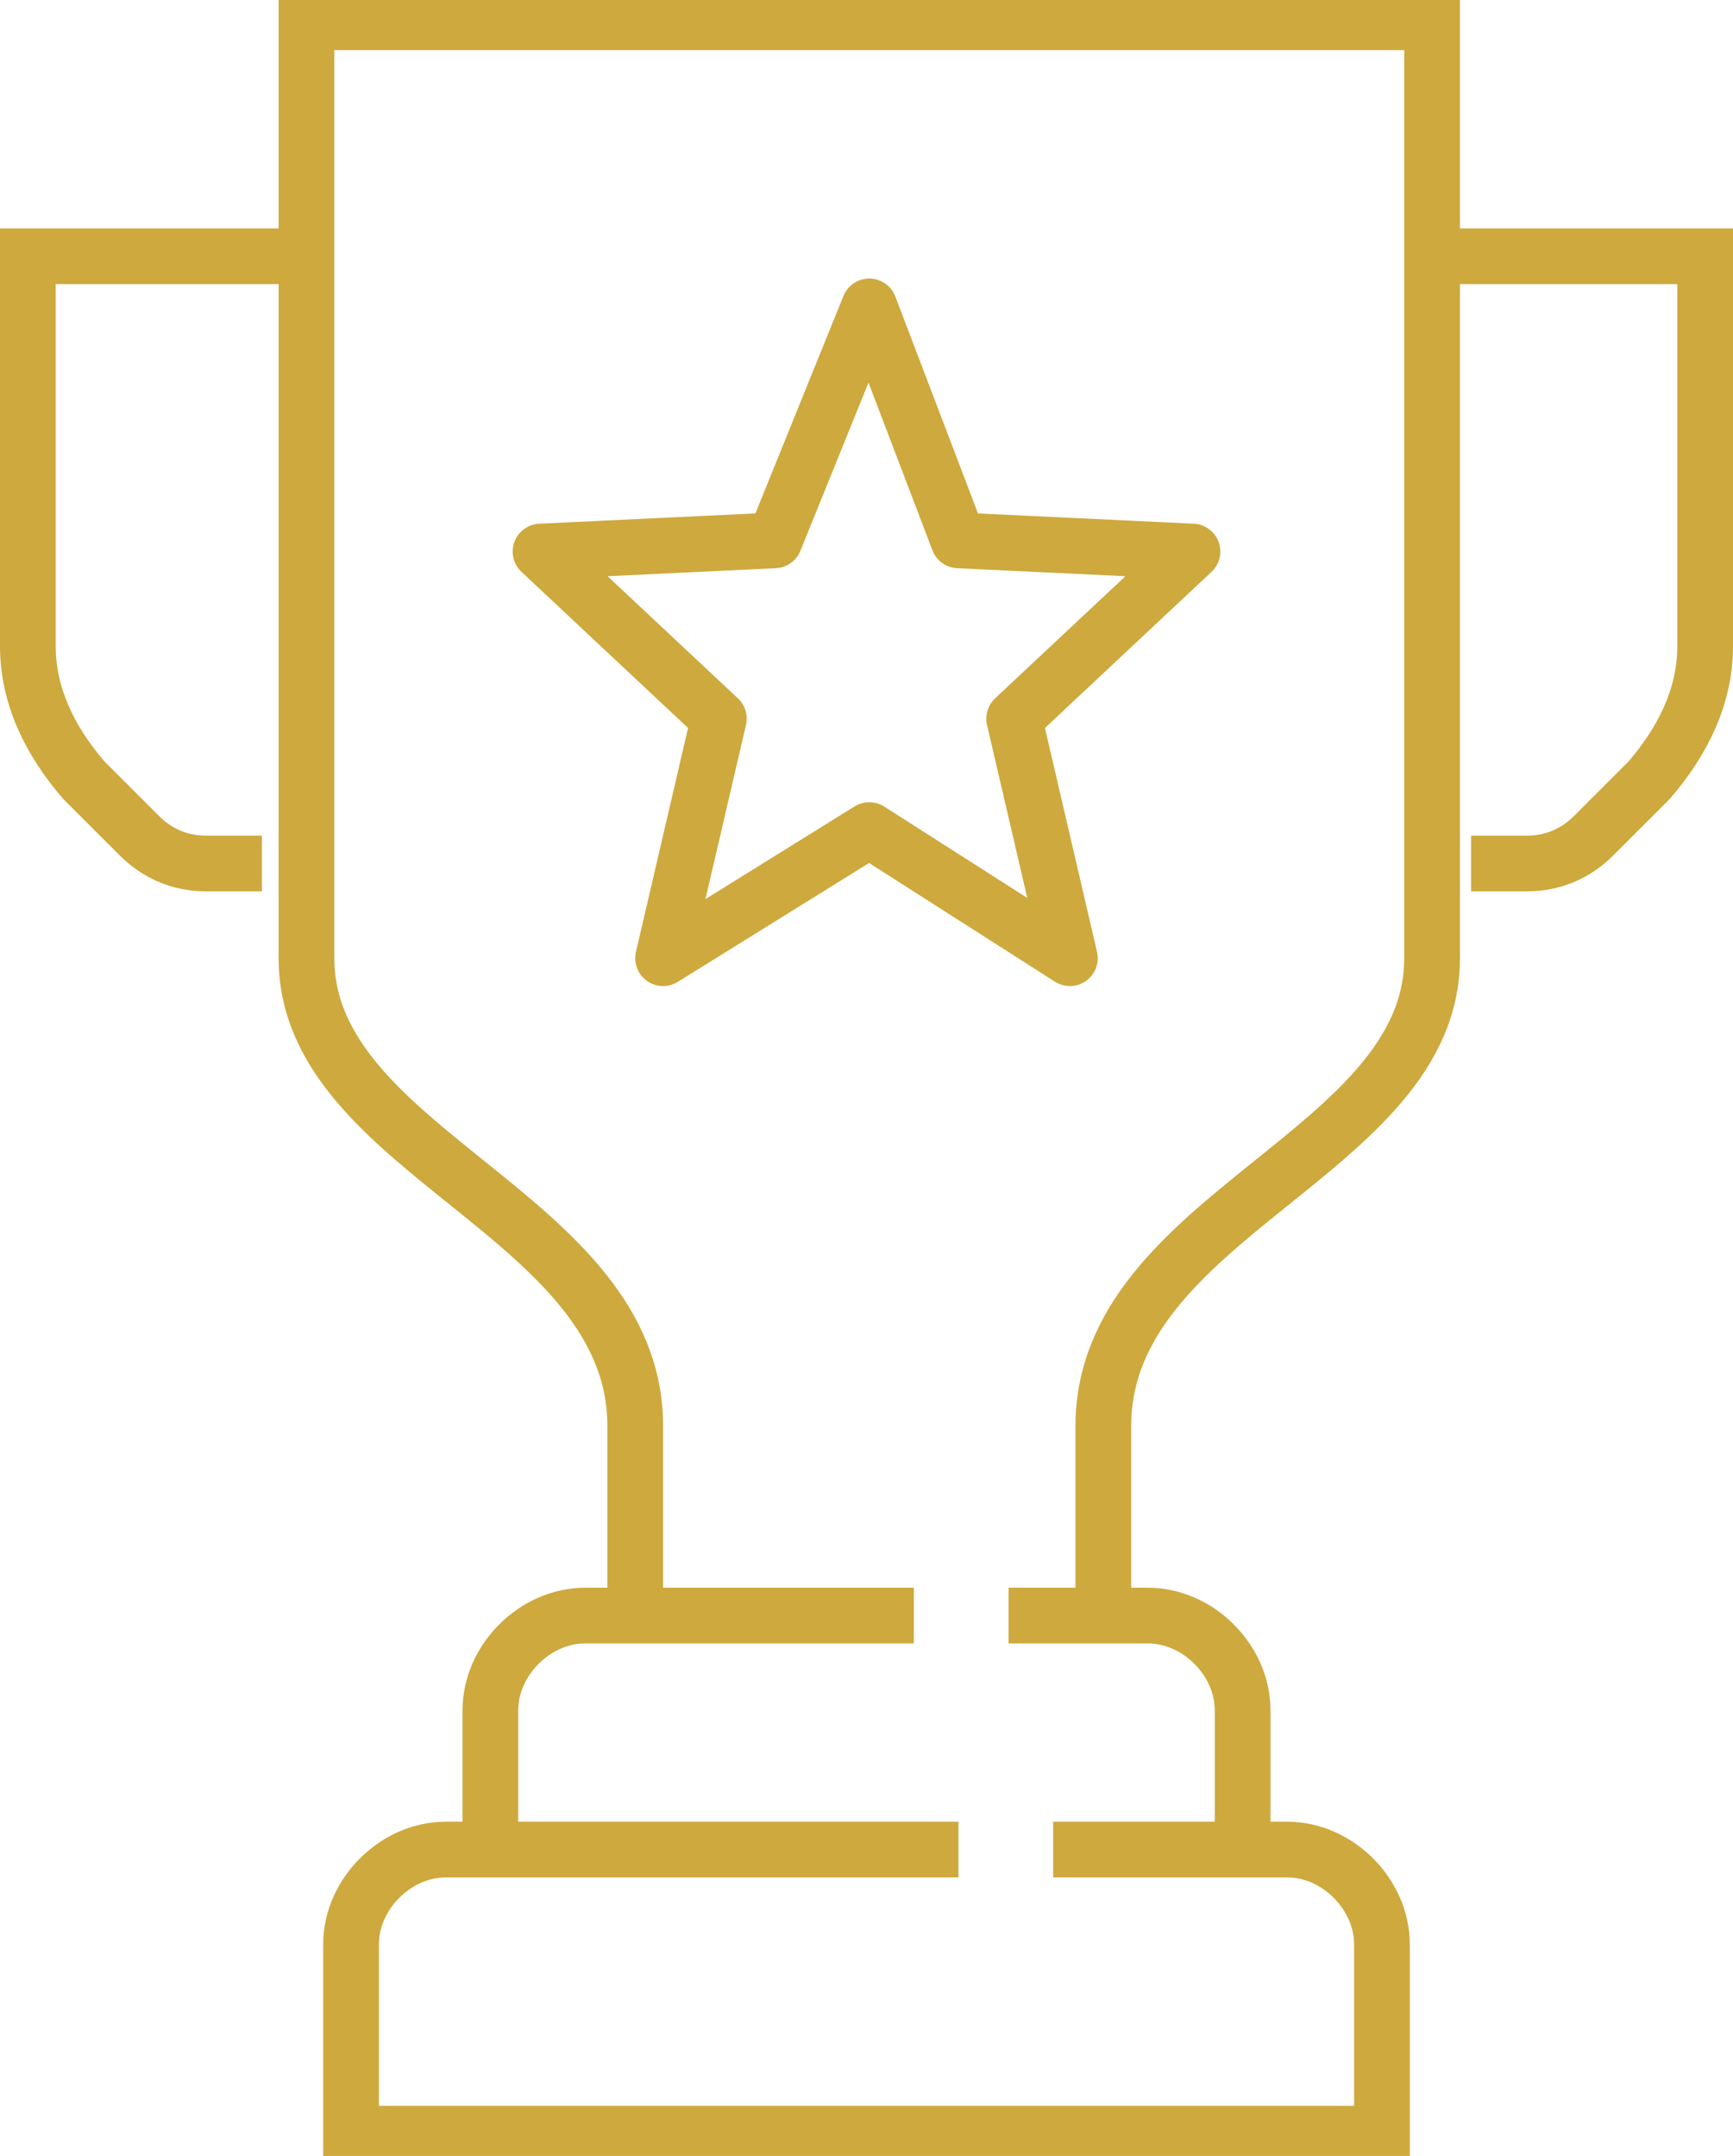
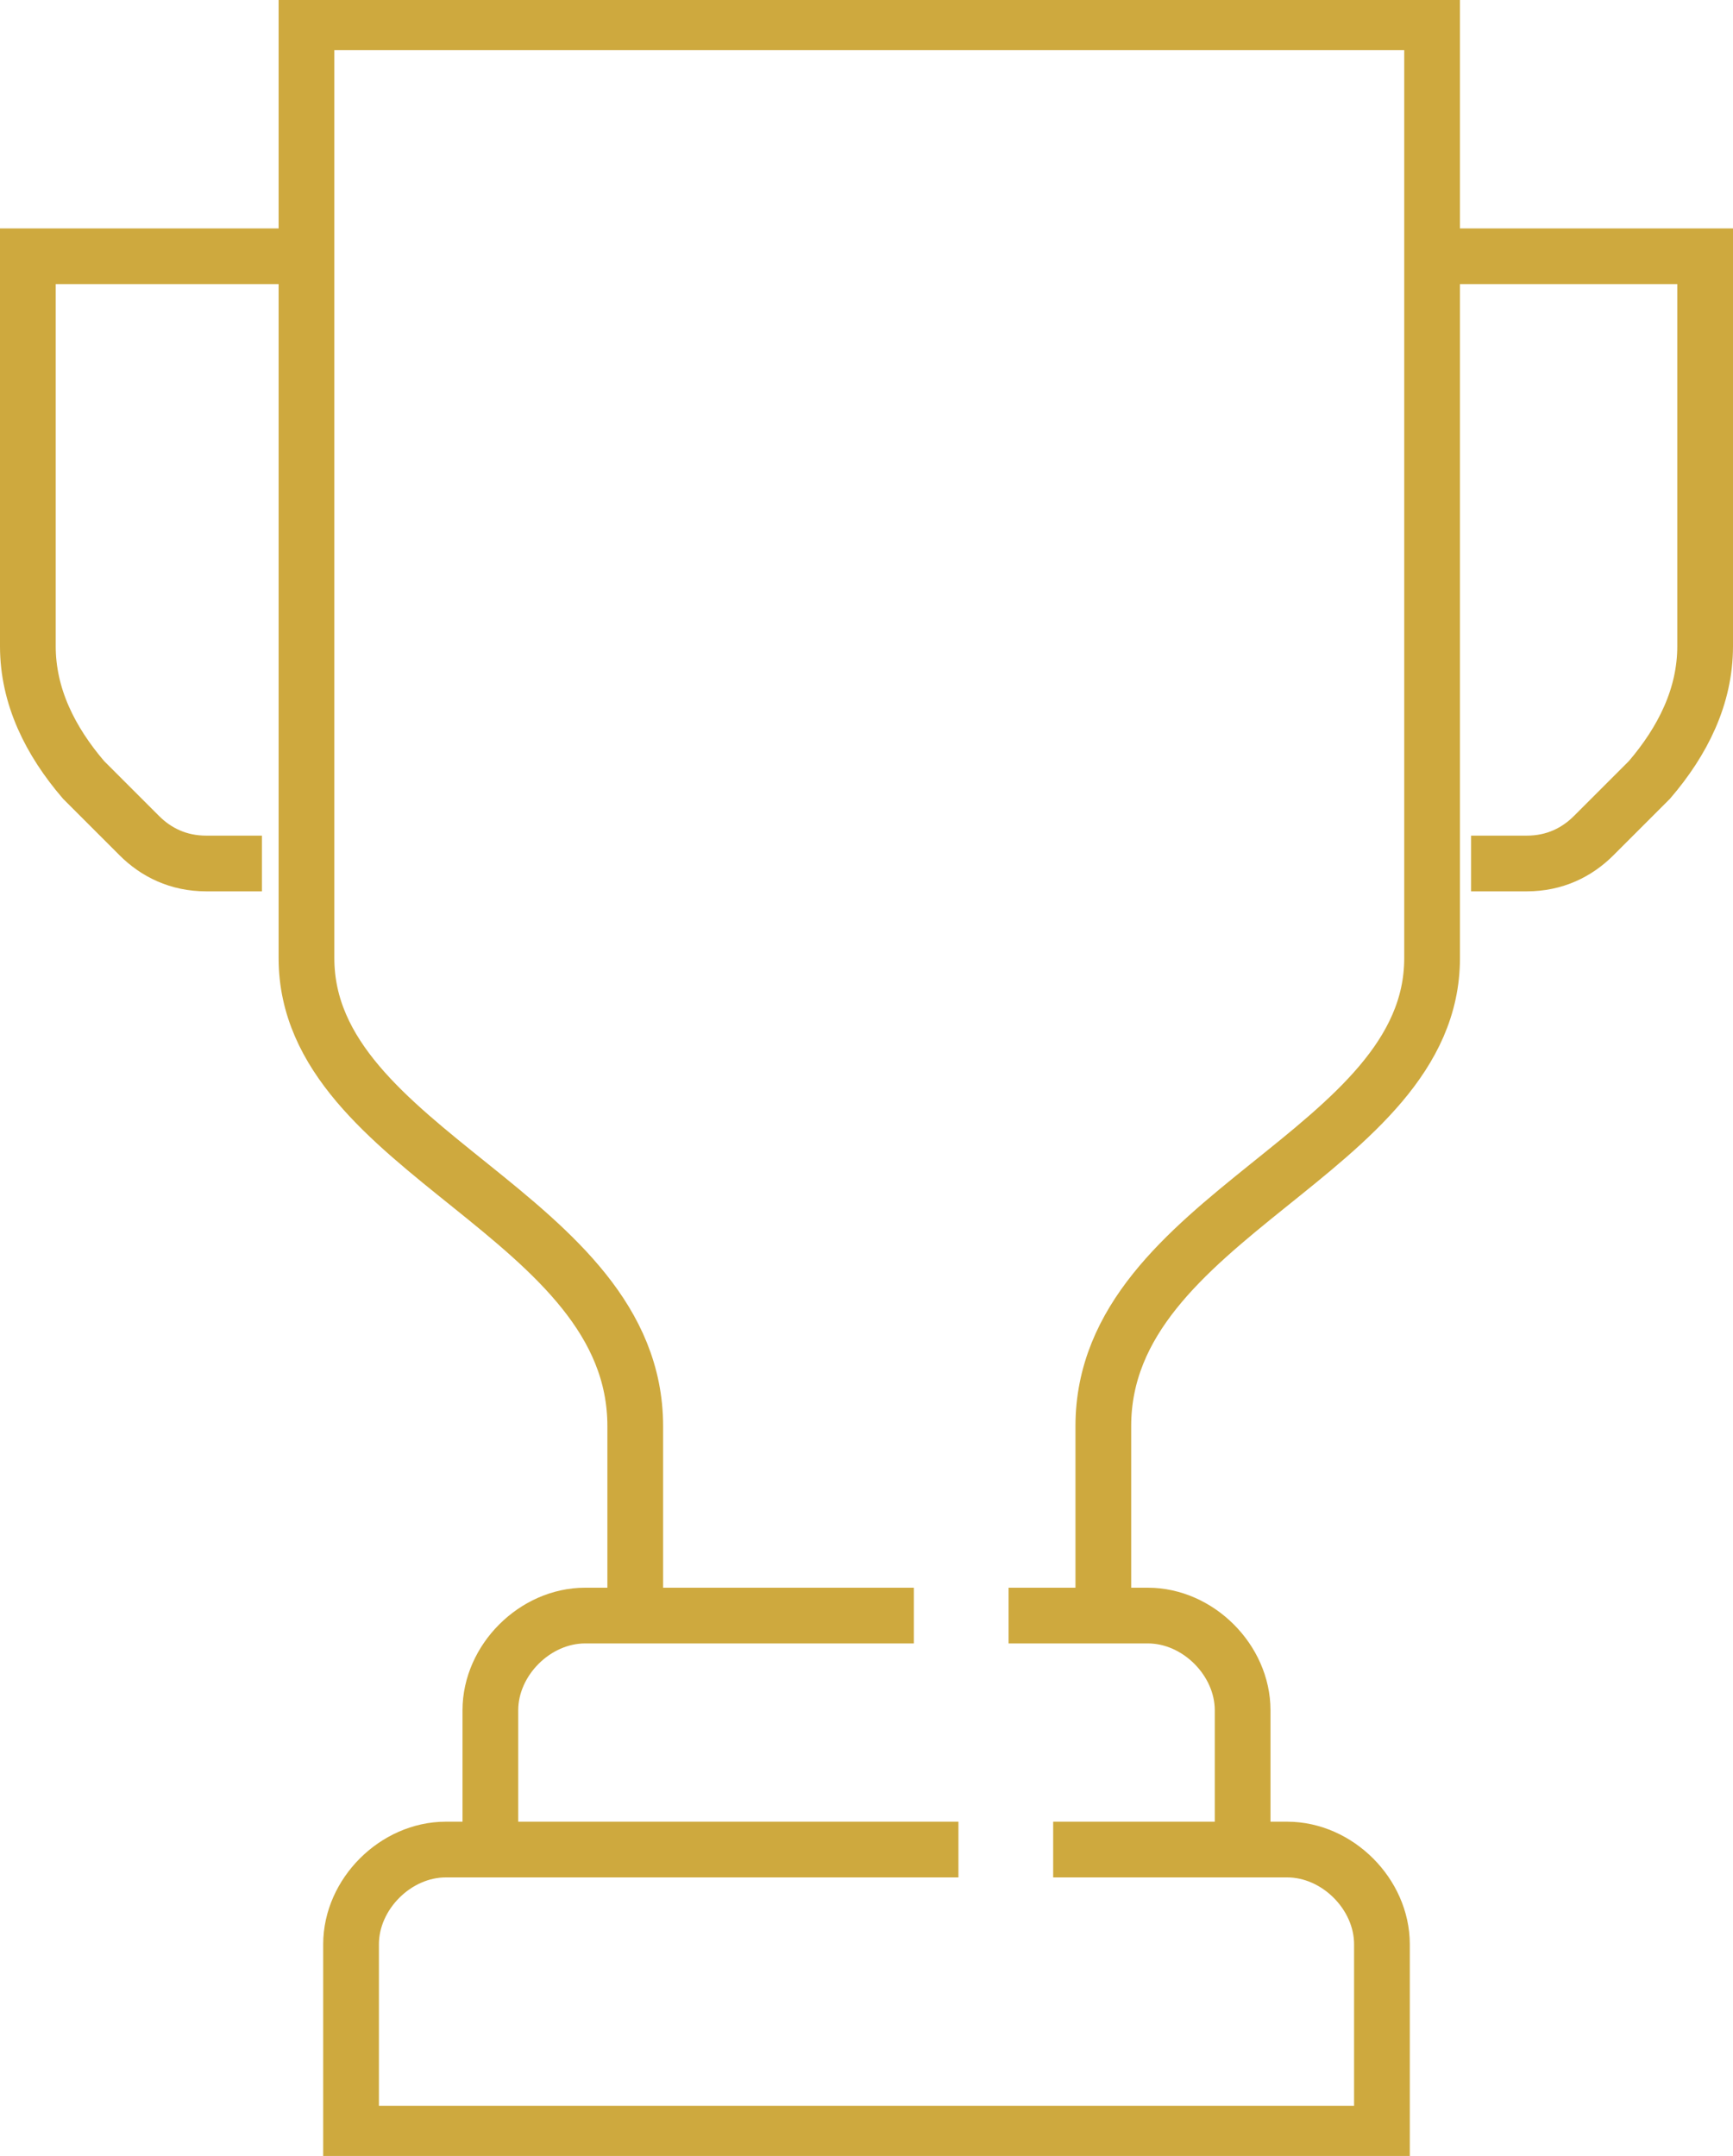
<svg xmlns="http://www.w3.org/2000/svg" version="1.1" id="Layer_1" x="0px" y="0px" viewBox="0 0 31.1 38.7" style="enable-background:new 0 0 31.1 38.7;" xml:space="preserve">
  <style type="text/css">
	.st0{fill:none;stroke:#CEA93E;stroke-width:1;stroke-miterlimit:10;}
	.st1{fill:none;stroke:#CEA93E;stroke-width:1;stroke-linejoin:round;stroke-miterlimit:10;}
</style>
  <g>
    <path class="st0" d="M18.9,33.2h4.2c0.9,0,1.7,0.8,1.7,1.7v3.4H6.3v-3.4c0-0.9,0.8-1.7,1.7-1.7h9.2 M8.8,33.2v-2.5   c0-0.9,0.8-1.7,1.7-1.7h5.9 M18.1,29h2.5c0.9,0,1.7,0.8,1.7,1.7v2.5 M25.6,4.6h5v7c0,0.9-0.4,1.7-1,2.4l-1,1   c-0.3,0.3-0.7,0.5-1.2,0.5h-1 M5.5,4.6h-5v7c0,0.9,0.4,1.7,1,2.4l1,1c0.3,0.3,0.7,0.5,1.2,0.5h1 M19.8,29v-3.4   c0-3.8,5.9-4.9,5.9-8.4V0.4H5.5v16.8c0,3.5,5.9,4.6,5.9,8.4V29" />
-     <polygon class="st1" points="15.6,5.5 17.2,9.7 21.4,9.9 18.2,12.9 19.2,17.2 15.6,14.9 11.9,17.2 12.9,12.9 9.7,9.9 13.9,9.7  " />
  </g>
  <g>
</g>
  <g>
</g>
  <g>
</g>
  <g>
</g>
  <g>
</g>
  <g>
</g>
  <g>
</g>
  <g>
</g>
  <g>
</g>
  <g>
</g>
  <g>
</g>
  <g>
</g>
  <g>
</g>
  <g>
</g>
  <g>
</g>
</svg>